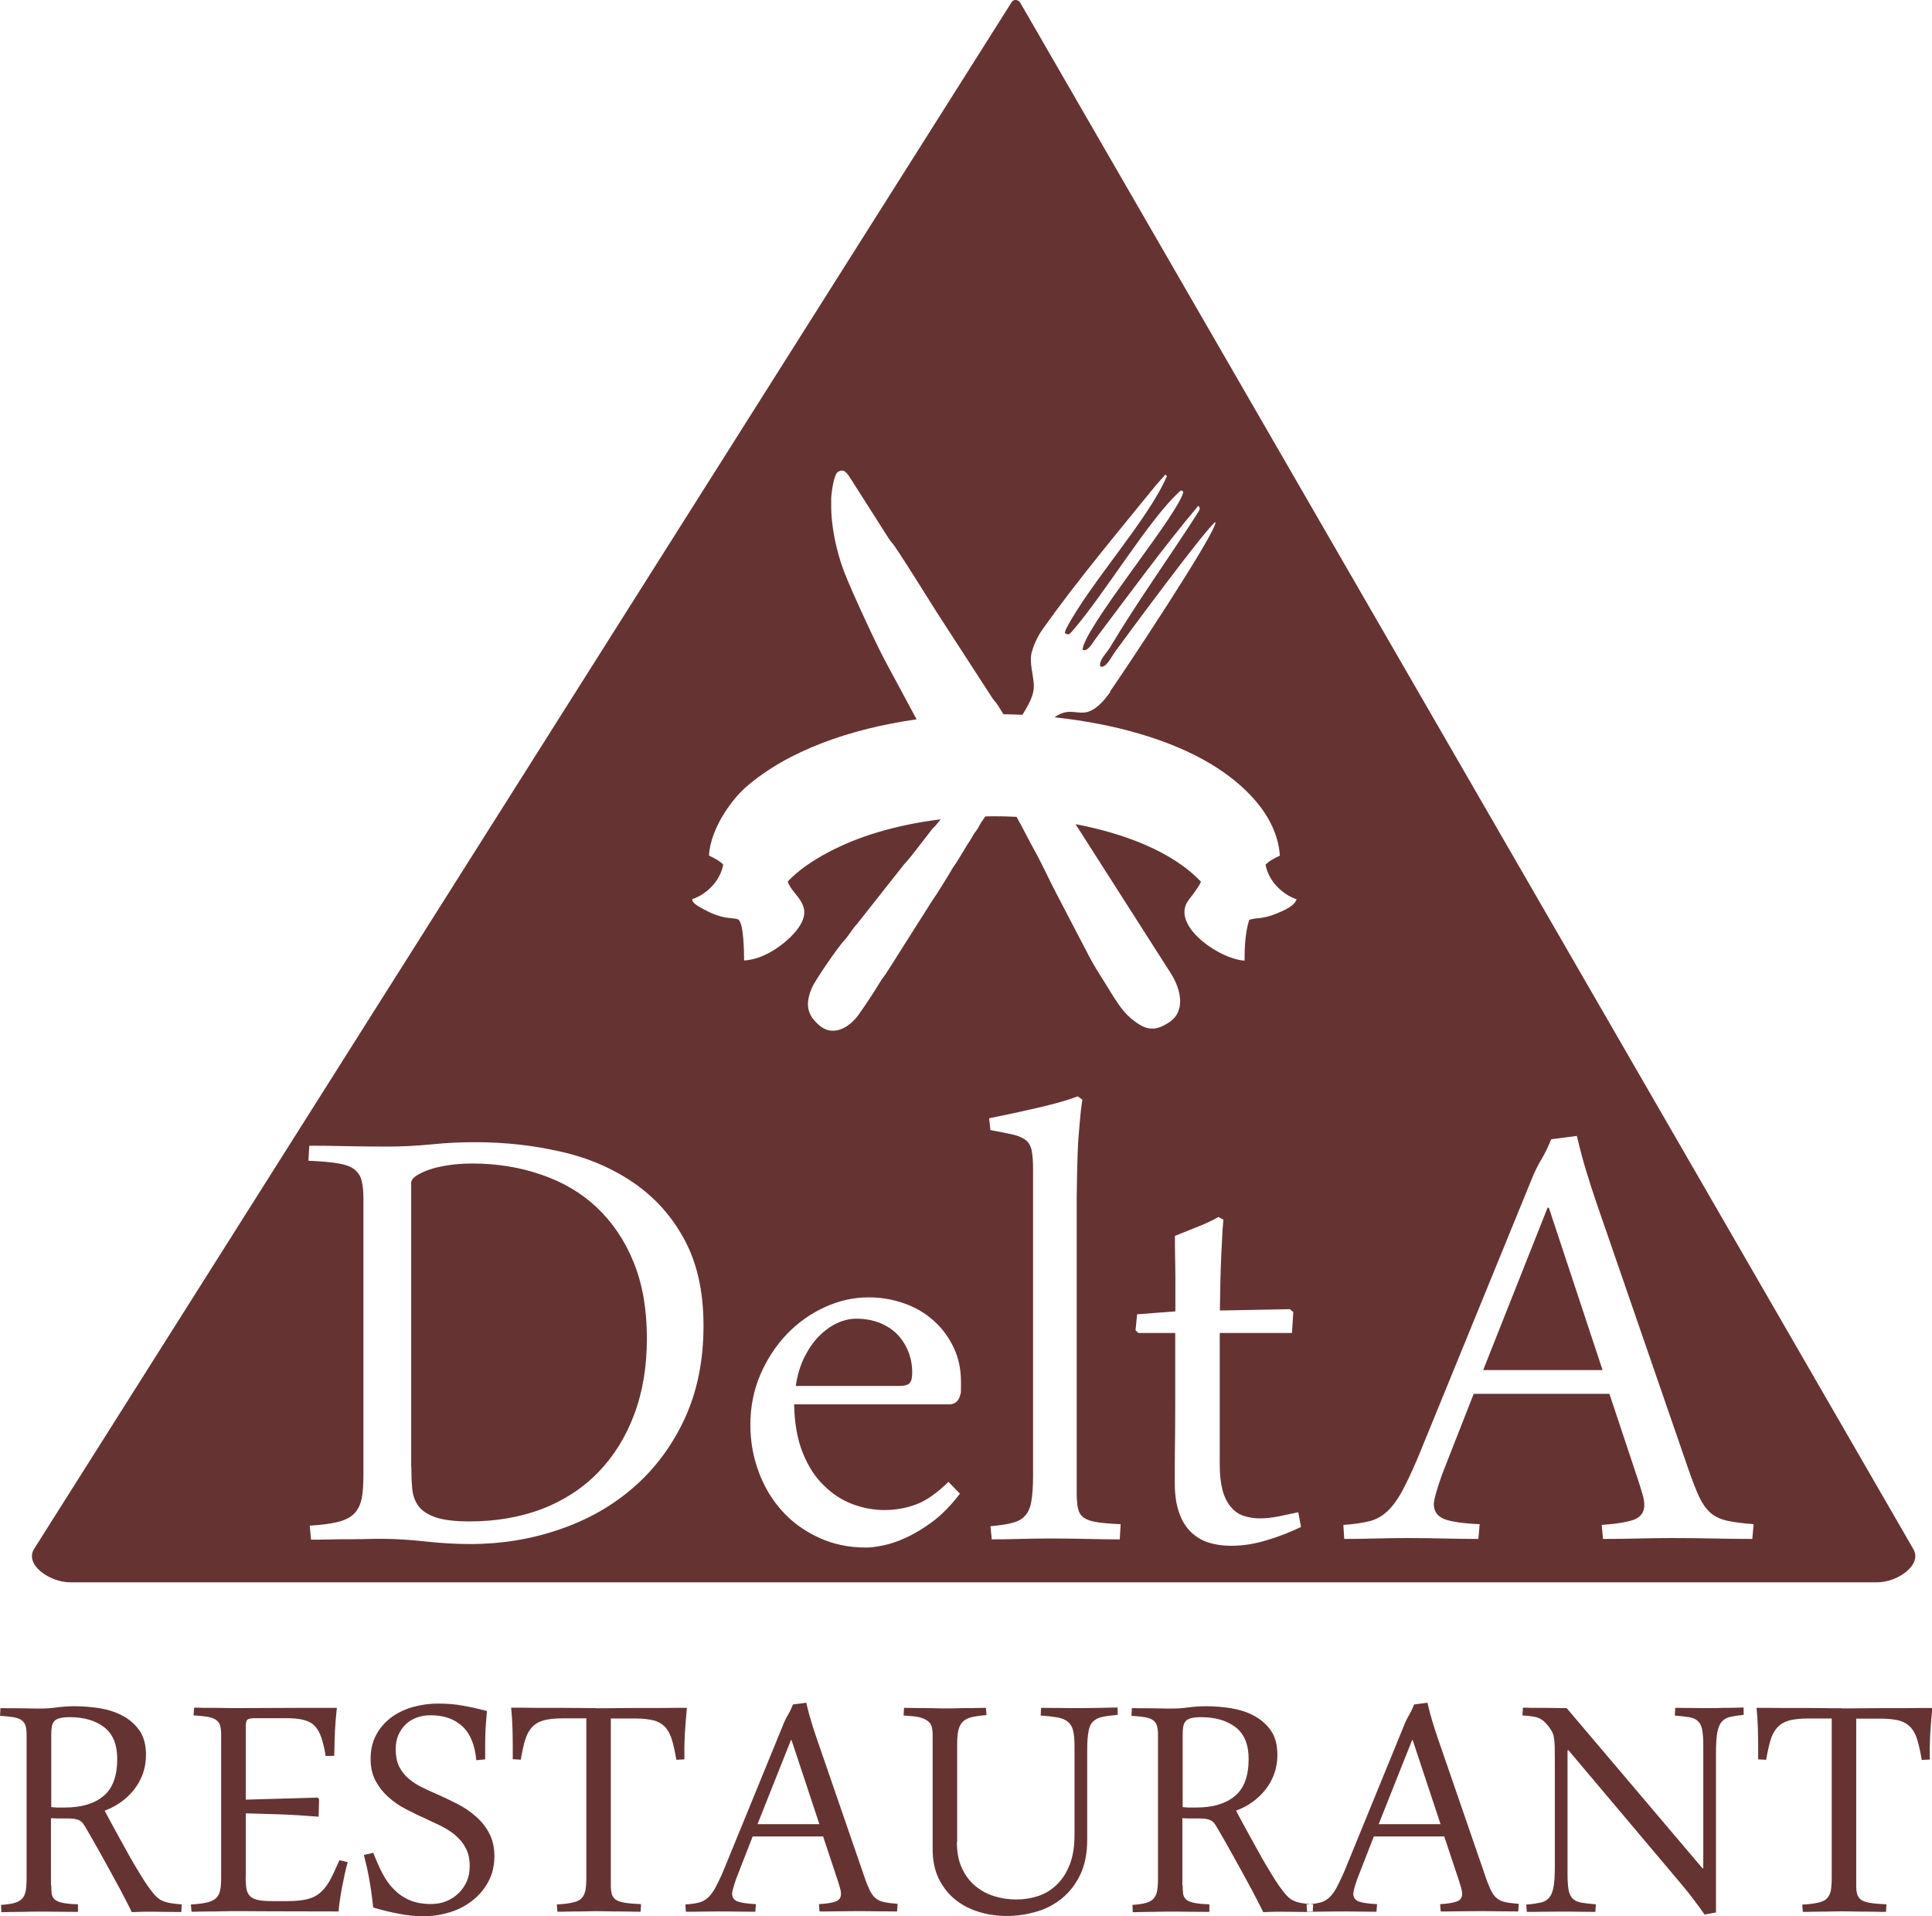
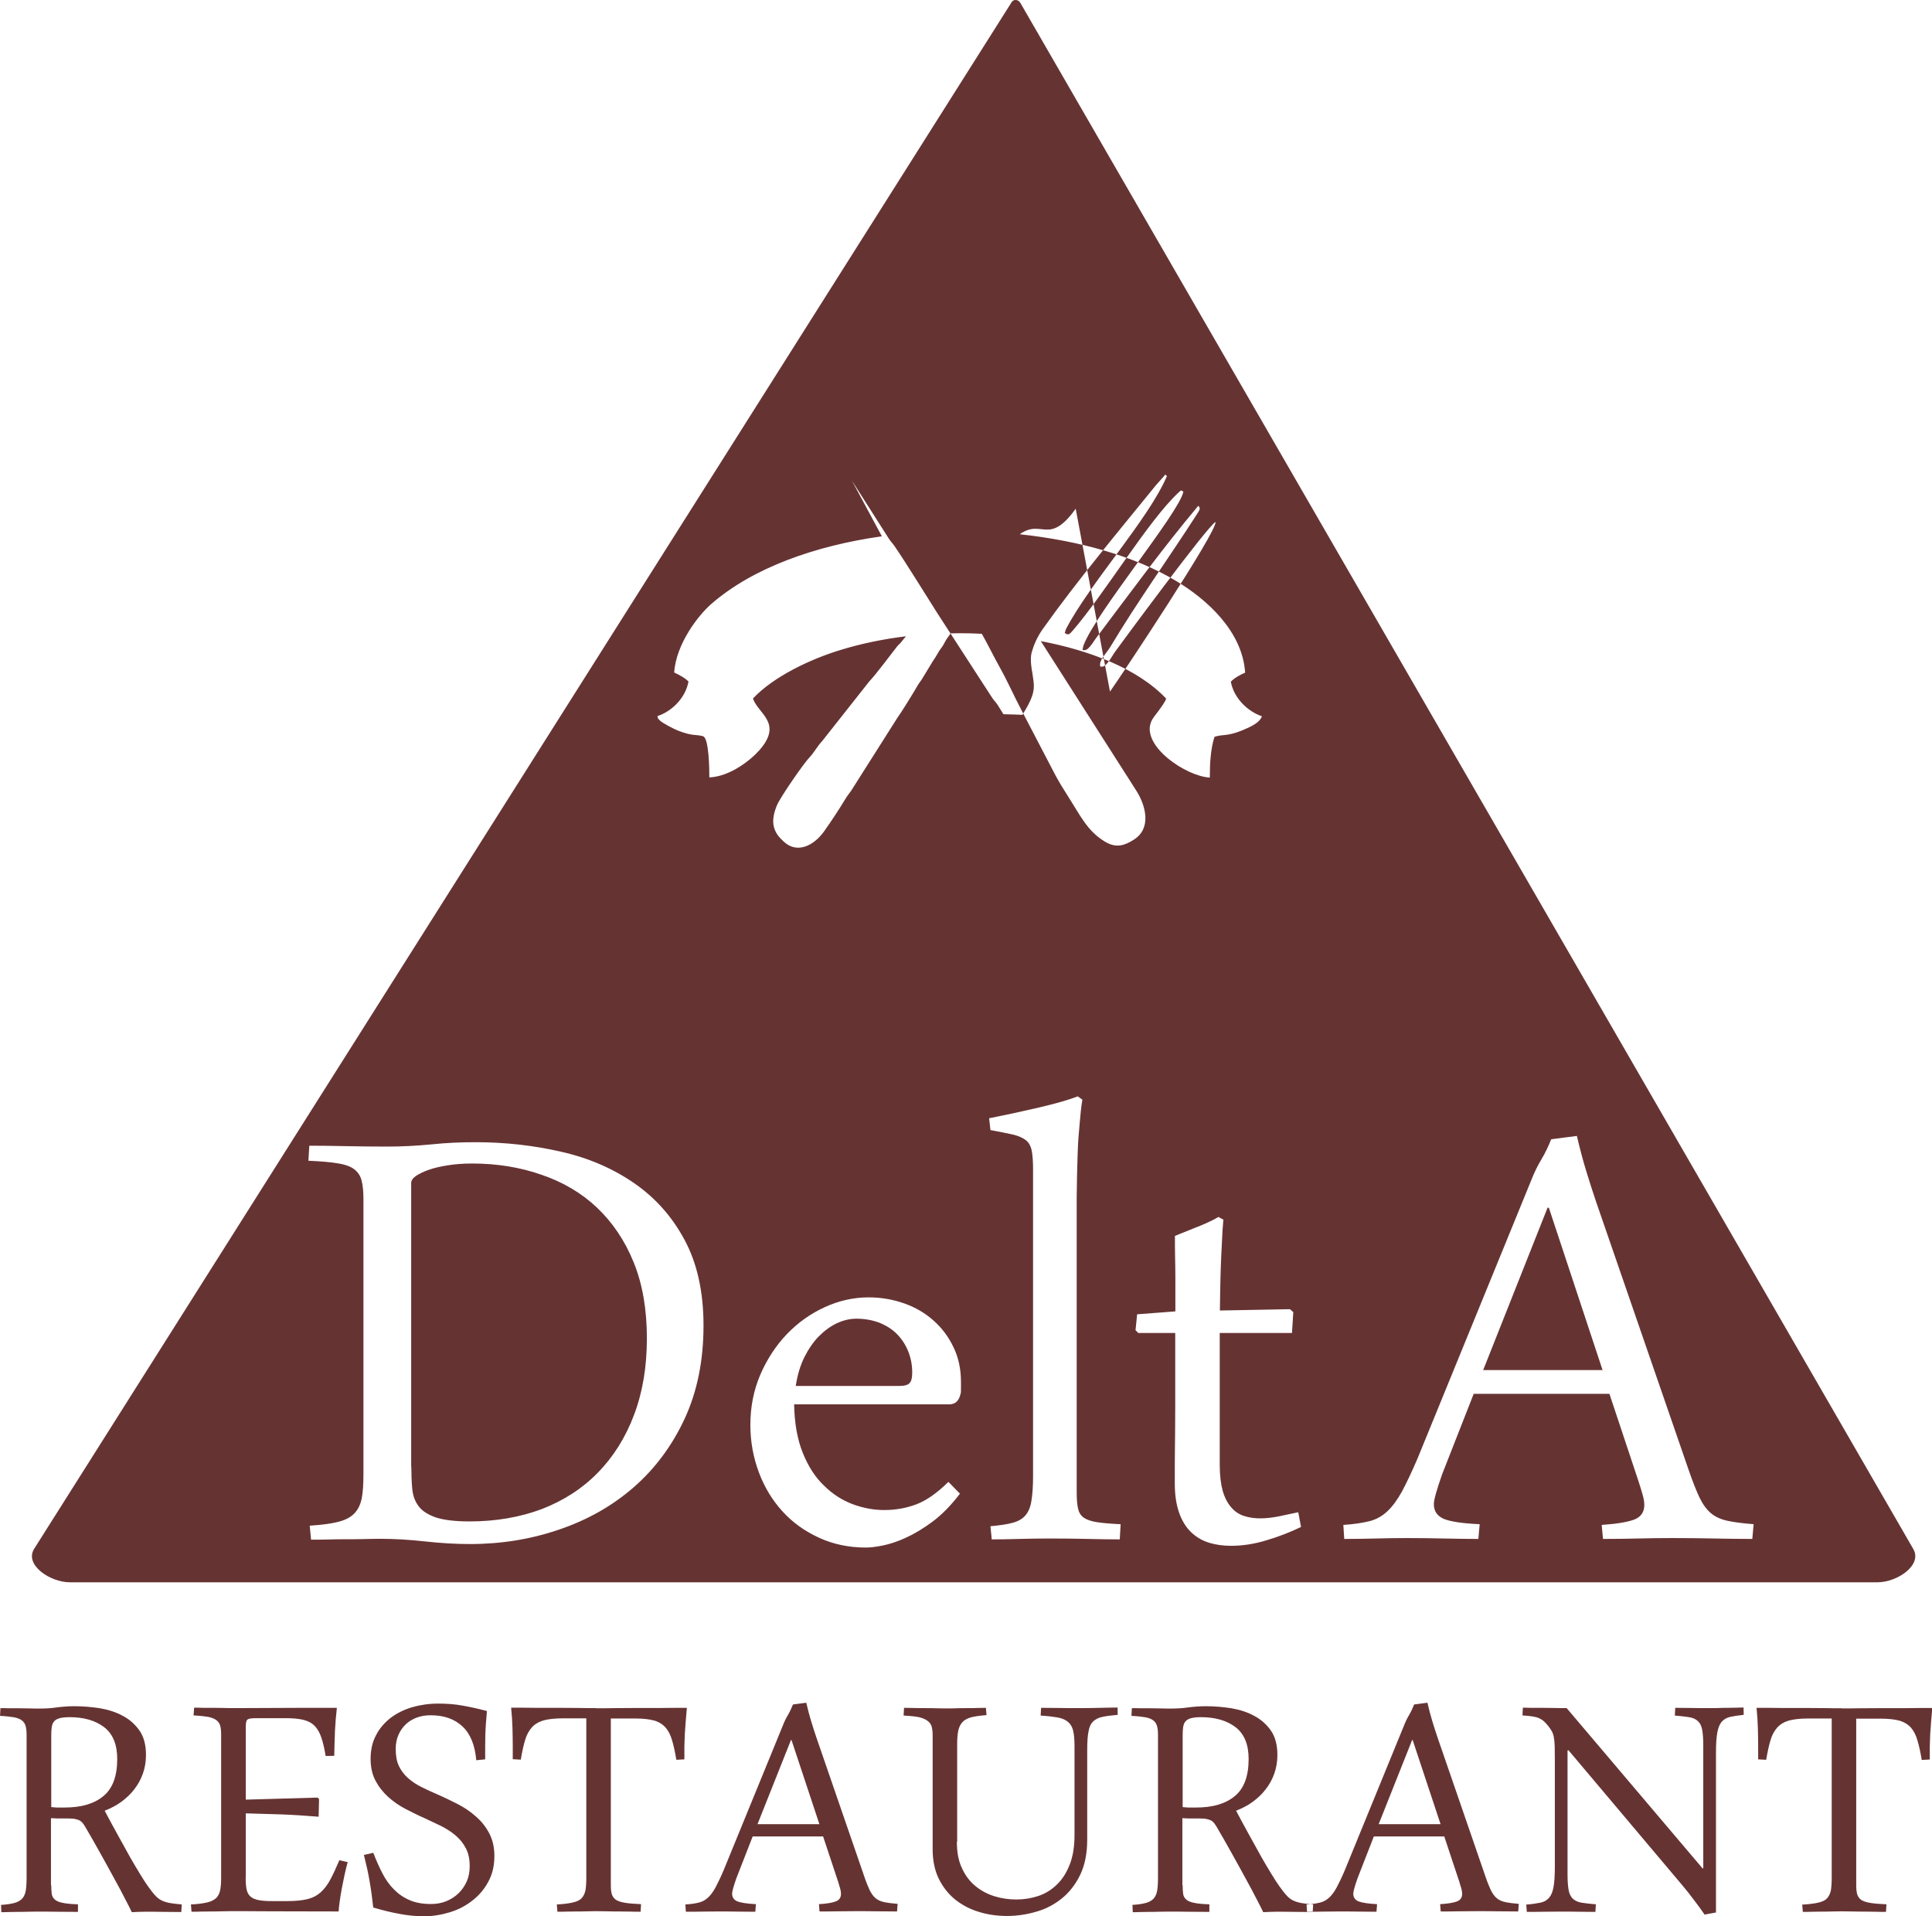
<svg xmlns="http://www.w3.org/2000/svg" xml:space="preserve" width="166.735mm" height="165.345mm" style="shape-rendering:geometricPrecision; text-rendering:geometricPrecision; image-rendering:optimizeQuality; fill-rule:evenodd; clip-rule:evenodd" viewBox="0 0 13237 13127">
  <defs>
    <style type="text/css">
   
    .fil0 {fill:#663333}
   
  </style>
  </defs>
  <g id="Ebene_x0020_1">
-     <path class="fil0" d="M6991 20l6118 10592c64,110 -110,228 -245,228l-12386 0c-135,0 -311,-119 -245,-228l6695 -10592c13,-28 48,-26 63,0zm-4870 7829c68,0 150,1 246,3 96,2 192,3 288,3 96,0 196,-5 300,-15 105,-11 206,-15 304,-15 202,0 397,22 584,65 187,42 354,114 498,213 146,100 262,229 348,389 87,160 131,357 131,589 0,240 -43,452 -129,638 -86,185 -202,341 -348,469 -147,128 -316,224 -510,290 -194,67 -399,100 -614,100 -96,0 -197,-6 -307,-18 -108,-12 -210,-18 -306,-18 -37,0 -77,1 -119,2 -42,1 -85,1 -128,1 -43,0 -84,1 -124,2 -39,1 -74,1 -104,1l-9 -96c79,-5 143,-13 191,-25 49,-12 86,-30 113,-57 26,-26 43,-61 52,-104 9,-44 12,-102 12,-174l0 -1879c0,-50 -4,-91 -12,-123 -8,-33 -24,-58 -49,-78 -25,-20 -63,-34 -114,-42 -50,-9 -118,-14 -202,-18l6 -102zm697 2197c0,54 2,104 6,150 4,46 17,86 42,120 24,34 63,59 118,79 54,18 131,28 233,28 181,0 347,-29 496,-85 149,-58 277,-140 383,-249 106,-108 190,-241 248,-396 59,-155 88,-330 88,-524 0,-199 -30,-373 -91,-522 -60,-149 -145,-273 -251,-374 -106,-100 -233,-175 -380,-225 -146,-51 -304,-77 -475,-77 -59,0 -115,4 -165,12 -51,8 -95,18 -132,31 -37,13 -67,28 -88,42 -22,15 -33,32 -33,48l0 1944zm3758 188c-60,79 -122,142 -186,190 -63,47 -125,84 -182,110 -58,27 -111,44 -160,54 -49,10 -87,14 -115,14 -118,0 -226,-23 -323,-68 -98,-45 -181,-105 -250,-181 -69,-76 -123,-165 -161,-267 -38,-102 -58,-210 -58,-324 0,-124 23,-239 68,-344 46,-106 106,-198 181,-277 76,-79 161,-140 259,-185 97,-45 198,-68 303,-68 84,0 165,14 242,41 77,27 144,66 201,117 57,50 103,111 137,182 35,71 52,151 52,239l0 39c0,24 0,37 -2,39 -10,51 -36,76 -79,76l-1062 0c2,129 22,240 59,332 37,92 85,167 145,224 58,58 125,101 197,128 73,27 145,40 217,40 77,0 150,-13 219,-39 69,-26 143,-78 220,-154l79 81zm-416 -739c37,0 62,-7 73,-21 12,-13 17,-37 17,-71 0,-51 -9,-99 -27,-144 -18,-45 -43,-84 -76,-118 -33,-34 -73,-59 -121,-79 -48,-18 -101,-28 -159,-28 -44,0 -89,11 -133,31 -44,21 -85,51 -124,90 -38,39 -71,87 -100,145 -28,57 -47,122 -58,195l707 0zm1256 -1963c-8,49 -14,104 -19,168 -6,62 -11,126 -13,190 -2,63 -4,123 -5,179 -1,57 -2,101 -2,135l0 2022c0,45 3,81 9,108 6,27 18,48 39,63 20,14 51,25 90,31 39,6 93,11 163,14l-6 104c-60,0 -131,-1 -215,-3 -83,-2 -171,-3 -260,-3 -74,0 -146,1 -217,3 -71,2 -133,3 -185,3l-9 -90c63,-6 115,-13 153,-24 38,-10 67,-27 88,-52 20,-24 34,-58 40,-100 7,-42 11,-99 11,-170l0 -2098c0,-54 -3,-97 -9,-128 -6,-31 -19,-55 -39,-72 -21,-16 -50,-30 -89,-39 -38,-9 -90,-19 -155,-31l-9 -81c57,-12 114,-23 174,-36 59,-13 117,-26 173,-39 56,-13 105,-26 151,-39 45,-13 81,-25 109,-36l31 22zm966 823c-4,45 -8,97 -10,155 -3,59 -6,118 -8,177 -2,59 -3,114 -4,166 -1,52 -2,93 -2,125l480 -9 23 20 -9 143 -495 0 0 905c0,73 8,132 21,179 14,47 34,84 59,112 25,29 55,48 88,58 34,11 70,16 109,16 41,0 84,-5 129,-14 45,-10 89,-19 132,-28l19 101c-73,35 -151,66 -236,91 -84,26 -166,38 -244,38 -54,0 -104,-7 -150,-21 -46,-14 -87,-38 -123,-72 -35,-34 -63,-78 -82,-133 -20,-56 -30,-123 -30,-203l0 -76c0,-35 0,-88 1,-163 1,-76 2,-175 2,-301l0 -489 -253 0 -19 -19 11 -109 262 -20 0 -233c0,-47 -1,-95 -2,-143 -1,-49 -1,-96 -1,-141 28,-12 58,-23 87,-35 30,-12 58,-24 87,-35 28,-12 53,-22 74,-33 22,-11 38,-19 50,-27l31 17zm2651 1194l-936 0 -217 553c-37,106 -56,174 -56,202 0,49 23,82 69,102 45,18 128,31 245,36l-9 101c-69,0 -147,-1 -233,-3 -86,-2 -172,-3 -256,-3 -69,0 -141,1 -215,3 -74,2 -146,3 -215,3l-6 -96c73,-5 133,-14 180,-26 47,-12 87,-35 122,-68 35,-33 68,-78 99,-134 31,-58 67,-133 108,-229l777 -1901c22,-57 46,-105 72,-148 25,-42 47,-88 66,-136l176 -23c21,90 43,173 66,247 23,75 45,143 66,205l632 1831c28,82 54,147 76,194 23,47 49,83 79,108 30,25 68,42 114,52 46,10 105,17 178,23l-9 101c-79,0 -165,-1 -260,-3 -95,-2 -190,-3 -285,-3 -79,0 -158,1 -239,3 -81,2 -160,3 -239,3l-9 -96c104,-7 179,-20 224,-37 45,-18 68,-51 68,-100 0,-21 -4,-44 -12,-72 -8,-27 -17,-58 -28,-91l-199 -598zm-871 -163l818 0 -368 -1112 -9 0 -441 1112zm-2557 -4648c81,-114 737,-1101 723,-1162 -53,26 -650,836 -691,893 -21,29 -62,115 -99,96 -10,-44 43,-88 71,-136 180,-301 397,-604 589,-902 25,-39 28,-44 12,-62 -241,287 -466,596 -694,898 -32,41 -63,107 -100,88 8,-20 0,-10 9,-33 85,-222 651,-901 683,-1049 -17,-13 -15,-11 -31,3 -209,193 -511,699 -728,949 -20,23 -30,34 -54,15 7,-17 3,-17 12,-33 163,-310 561,-744 688,-1041l-11 -11c-14,18 -46,52 -60,68 -258,318 -546,661 -780,991 -38,54 -61,108 -76,161 -13,47 3,130 4,132 8,64 21,99 0,164 -11,34 -35,79 -67,130 -43,-2 -86,-3 -130,-4 -14,-21 -26,-43 -40,-64 -17,-26 -25,-28 -42,-56l-372 -574c-84,-132 -207,-333 -293,-459 -16,-23 -25,-28 -42,-56l-249 -391c-29,-45 -51,-89 -96,-60 -28,18 -41,127 -45,162 -2,17 -1,36 -1,54 -3,151 35,329 90,472 46,121 225,509 290,626l205 381c-460,65 -885,217 -1168,463 -91,79 -242,275 -255,470 34,16 76,38 98,62 -21,116 -118,206 -213,237 10,28 -6,3 15,28 17,19 99,60 123,70 98,39 123,27 169,38 2,1 5,2 6,2 41,12 43,232 43,282 144,-7 285,-120 345,-189 162,-186 -15,-250 -46,-352 141,-150 392,-269 599,-332 143,-44 294,-75 449,-94l-31 38c-14,18 -14,13 -29,31 -49,62 -141,187 -191,240l-323 409c-32,33 -56,80 -88,113 -40,42 -198,270 -222,327 -19,46 -34,101 -20,151 13,44 35,68 66,97 92,87 207,28 276,-68 54,-76 103,-151 148,-225 11,-19 28,-39 40,-57l315 -497c26,-35 116,-181 138,-220 11,-20 26,-36 37,-56l68 -112c16,-24 25,-37 35,-56 11,-21 26,-37 38,-57 11,-19 13,-28 31,-52 5,-8 11,-16 18,-26 20,0 41,-1 61,-1 49,0 100,1 153,4 44,78 81,155 124,232 52,93 98,197 147,290l230 441c27,51 56,98 88,148 86,134 134,242 258,315 74,43 131,25 195,-16 120,-76 84,-229 16,-336l-654 -1024c330,63 662,186 859,394 -7,23 -36,61 -53,85 -16,22 -42,50 -52,79 -60,164 241,368 404,377 0,-96 5,-191 31,-277 11,-6 -1,-2 18,-7 36,-10 78,-1 169,-38 47,-20 121,-48 139,-98 -95,-32 -192,-122 -213,-237 22,-24 63,-47 98,-62 -19,-286 -265,-503 -471,-627 -280,-169 -663,-277 -1073,-321 10,-8 20,-14 31,-19 73,-37 122,-5 183,-15 67,-12 123,-77 169,-141zm-7254 8175c0,23 1,43 3,59 2,16 8,29 20,40 11,11 30,19 55,24 24,5 60,9 105,10l0 52c-47,0 -94,-1 -143,-1 -49,-1 -96,-1 -143,-1 -18,0 -39,1 -61,1 -22,1 -45,1 -67,1 -21,0 -42,1 -61,1 -19,1 -36,1 -50,1l-2 -50c38,-2 68,-7 91,-13 23,-6 40,-16 53,-29 12,-13 21,-31 25,-54 4,-23 6,-53 6,-90l0 -979c0,-23 -2,-43 -6,-58 -4,-16 -12,-29 -24,-39 -12,-10 -30,-18 -55,-23 -24,-4 -57,-8 -97,-10l3 -53c15,0 34,0 55,1 21,0 43,0 68,0 24,0 49,1 74,1 25,1 50,1 73,1 39,0 78,-2 117,-8 40,-5 80,-8 120,-8 58,0 117,5 175,14 58,10 111,27 158,53 47,25 85,60 114,102 29,43 43,98 43,165 0,45 -7,87 -21,127 -14,40 -34,76 -59,108 -25,33 -55,61 -89,86 -34,25 -73,45 -114,61 31,59 62,116 92,170 30,55 58,104 83,150 26,45 49,84 70,118 21,34 38,61 52,80 18,25 34,46 48,61 13,15 28,27 44,35 16,8 35,14 56,18 21,4 49,7 83,10l-3 52c-29,0 -67,-1 -114,-1 -47,-1 -92,-1 -136,-1 -13,0 -28,1 -44,1 -16,1 -31,1 -45,2 -9,-20 -25,-50 -45,-89 -20,-39 -44,-85 -73,-137 -28,-52 -59,-108 -93,-169 -34,-61 -69,-123 -106,-186 -6,-9 -11,-18 -17,-26 -5,-7 -12,-14 -20,-19 -8,-5 -19,-9 -33,-12 -13,-3 -32,-4 -54,-4l-44 0c-8,0 -17,0 -29,0 -11,-1 -24,-1 -40,-2l0 463zm0 -533c8,1 15,1 23,2 7,1 15,1 23,1l46 0c115,0 203,-26 266,-79 63,-52 94,-137 94,-254 0,-99 -30,-171 -89,-217 -60,-46 -139,-69 -238,-69 -30,0 -54,3 -71,8 -17,5 -29,13 -37,24 -8,10 -12,24 -14,39 -2,15 -3,33 -3,52l0 492zm1332 480c0,33 2,61 6,82 4,21 13,38 26,50 13,12 31,20 55,25 24,5 56,7 95,7l106 0c56,0 102,-5 138,-14 35,-9 65,-25 89,-47 24,-22 46,-51 65,-86 19,-36 40,-81 62,-133l57 13c-8,28 -15,59 -22,90 -7,32 -13,64 -19,94 -6,31 -10,61 -14,87 -4,27 -6,50 -7,67 -193,0 -349,-1 -470,-1 -120,-1 -209,-1 -268,-1 -17,0 -38,1 -62,1 -24,1 -48,1 -74,1 -25,0 -50,1 -74,1 -23,1 -44,1 -60,1l-4 -50c45,-2 81,-7 108,-13 27,-6 48,-16 63,-29 14,-13 24,-31 29,-54 5,-23 7,-53 7,-90l0 -979c0,-23 -2,-43 -6,-58 -4,-16 -13,-29 -26,-39 -13,-10 -32,-18 -57,-23 -25,-4 -58,-8 -100,-10l4 -53c18,0 40,0 63,1 24,0 48,0 72,0 25,0 50,1 74,1 24,1 46,1 67,1 38,0 117,-1 239,-1 121,-1 276,-1 463,-1 -6,50 -10,102 -13,156 -2,54 -4,112 -5,173l-59 1c-8,-51 -18,-92 -29,-125 -11,-33 -26,-60 -45,-80 -19,-20 -45,-34 -76,-42 -31,-8 -72,-12 -121,-12l-208 0c-29,0 -48,3 -56,9 -8,5 -12,21 -12,45l0 504 492 -14 10 10 -3 121c-88,-7 -175,-13 -261,-16 -86,-3 -165,-5 -238,-7l0 438zm874 -168c19,50 40,97 62,140 22,43 48,80 79,111 30,31 66,56 107,74 41,18 90,27 147,27 38,0 73,-6 105,-19 32,-13 60,-31 84,-54 24,-23 43,-51 57,-82 14,-32 20,-67 20,-104 0,-48 -8,-88 -26,-122 -17,-34 -41,-63 -70,-88 -29,-25 -62,-46 -99,-65 -37,-18 -75,-36 -114,-54 -44,-19 -87,-41 -132,-64 -44,-23 -84,-51 -119,-83 -35,-32 -64,-69 -86,-111 -22,-42 -33,-91 -33,-148 0,-61 12,-115 37,-162 24,-47 58,-86 100,-119 42,-32 91,-56 147,-73 56,-16 115,-25 178,-25 61,0 117,4 169,14 52,9 107,21 166,37 -3,31 -5,60 -7,87 -2,26 -3,53 -4,79 0,26 -1,52 -1,79 0,27 0,56 0,86l-61 6c-9,-103 -40,-180 -94,-231 -54,-51 -126,-77 -218,-77 -35,0 -67,5 -96,16 -29,11 -55,26 -76,47 -21,20 -38,45 -50,73 -12,28 -18,60 -18,95 0,47 7,85 22,117 15,31 36,59 62,82 26,23 57,44 91,61 34,17 71,34 108,50 47,20 93,43 141,67 47,24 89,53 126,86 38,33 68,71 91,115 23,44 35,95 35,155 0,66 -13,124 -41,175 -27,51 -63,94 -108,129 -45,36 -96,63 -154,81 -59,18 -118,28 -179,28 -53,0 -109,-5 -166,-16 -57,-10 -118,-25 -182,-44 -7,-64 -15,-124 -25,-180 -9,-56 -23,-116 -39,-180l61 -14zm1527 -989c33,0 75,0 127,-1 51,0 103,-1 156,-1 54,0 109,0 166,0 58,-1 115,-1 173,-1 -3,34 -5,66 -8,94 -2,29 -4,57 -6,84 -1,28 -2,56 -3,84 0,28 0,59 0,91l-55 3c-9,-52 -18,-96 -29,-132 -10,-36 -25,-66 -44,-88 -19,-22 -46,-39 -79,-49 -33,-9 -77,-14 -131,-14l-166 0 0 1143c0,23 2,43 6,58 4,15 12,28 26,39 13,10 34,17 62,22 28,5 66,8 113,10l-3 52c-20,0 -43,0 -69,-1 -26,0 -52,-1 -79,-1 -27,0 -54,0 -81,-1 -27,0 -52,-1 -75,-1 -19,0 -40,1 -63,1 -23,1 -46,1 -70,1 -23,0 -46,1 -70,1 -23,1 -44,1 -63,1l-4 -50c45,-2 81,-7 108,-13 27,-6 48,-15 61,-29 13,-13 22,-32 27,-54 4,-23 6,-53 6,-90l0 -1089 -161 0c-54,0 -98,5 -132,14 -33,10 -61,26 -81,49 -20,23 -36,52 -46,88 -11,36 -20,80 -29,132l-55 -3 0 -91c0,-44 -1,-85 -2,-125 -1,-40 -4,-85 -9,-137 58,0 116,0 172,1 56,0 111,0 163,0 53,0 98,1 138,1 40,1 77,1 111,1zm1558 878l-485 0 -112 287c-19,55 -29,90 -29,105 0,25 12,43 36,53 23,9 66,16 127,19l-4 52c-36,0 -76,-1 -121,-1 -45,-1 -89,-1 -133,-1 -36,0 -73,1 -111,1 -38,1 -76,1 -111,1l-3 -50c38,-2 69,-7 93,-13 24,-6 45,-18 63,-35 18,-17 35,-40 51,-70 16,-30 35,-69 56,-119l403 -985c11,-29 24,-55 37,-77 13,-22 24,-46 34,-71l91 -12c11,47 22,89 34,128 12,39 23,74 34,106l327 949c14,43 28,76 39,100 12,24 25,43 41,56 15,13 35,22 59,27 24,5 55,9 92,12l-4 52c-41,0 -85,-1 -135,-1 -49,-1 -98,-1 -148,-1 -41,0 -82,1 -124,1 -42,1 -83,1 -124,1l-4 -50c54,-3 93,-10 116,-19 23,-9 35,-26 35,-52 0,-11 -2,-23 -6,-37 -4,-14 -9,-30 -14,-47l-103 -310zm-452 -84l424 0 -191 -576 -4 0 -229 576zm1366 122c0,70 11,130 35,180 23,50 54,91 92,122 39,32 82,55 131,70 48,15 98,22 150,22 53,0 102,-8 150,-24 48,-16 90,-42 127,-78 37,-35 66,-81 88,-137 22,-56 33,-123 33,-202l0 -611c0,-43 -3,-77 -9,-103 -6,-26 -18,-47 -35,-61 -17,-15 -41,-25 -71,-31 -30,-5 -69,-10 -117,-13l3 -53c34,0 75,1 123,1 48,1 98,1 151,1 43,0 87,-1 134,-2 46,-1 85,-2 116,-2l1 50c-43,4 -78,8 -104,14 -26,5 -48,16 -64,31 -16,15 -27,38 -32,69 -6,30 -9,71 -9,124l0 616c0,95 -16,175 -48,242 -32,66 -74,120 -126,162 -52,42 -111,73 -176,91 -65,19 -132,29 -200,29 -67,0 -131,-9 -192,-28 -61,-18 -115,-47 -162,-84 -47,-38 -84,-85 -113,-143 -28,-57 -42,-125 -42,-202l0 -778c0,-23 -2,-43 -6,-60 -4,-16 -13,-30 -28,-41 -14,-11 -34,-20 -60,-26 -26,-5 -61,-9 -105,-11l3 -53c17,0 38,1 62,1 24,1 49,1 75,1 27,0 55,0 82,1 27,1 53,1 78,1 19,0 41,0 65,-1 23,-1 48,-1 72,-1 24,0 47,0 69,-1 22,0 41,-1 58,-1l4 50c-42,3 -76,8 -102,14 -26,7 -46,17 -61,32 -14,14 -24,34 -30,58 -5,23 -8,53 -8,89l0 674zm1547 294c0,23 1,43 3,59 2,16 8,29 20,40 11,11 30,19 55,24 24,5 60,9 105,10l0 52c-47,0 -94,-1 -143,-1 -49,-1 -96,-1 -143,-1 -18,0 -39,1 -61,1 -22,1 -45,1 -67,1 -21,0 -42,1 -61,1 -19,1 -36,1 -50,1l-2 -50c38,-2 68,-7 91,-13 23,-6 40,-16 53,-29 12,-13 21,-31 25,-54 4,-23 6,-53 6,-90l0 -979c0,-23 -2,-43 -6,-58 -4,-16 -12,-29 -24,-39 -12,-10 -30,-18 -55,-23 -24,-4 -57,-8 -97,-10l3 -53c15,0 34,0 55,1 21,0 43,0 68,0 24,0 49,1 74,1 25,1 50,1 73,1 39,0 78,-2 117,-8 40,-5 80,-8 120,-8 58,0 117,5 175,14 58,10 111,27 158,53 47,25 85,60 114,102 29,43 43,98 43,165 0,45 -7,87 -21,127 -14,40 -34,76 -59,108 -25,33 -55,61 -89,86 -34,25 -73,45 -114,61 31,59 62,116 92,170 30,55 58,104 83,150 26,45 49,84 70,118 21,34 38,61 52,80 18,25 34,46 48,61 13,15 28,27 44,35 16,8 35,14 56,18 21,4 49,7 83,10l-3 52c-29,0 -67,-1 -114,-1 -47,-1 -92,-1 -136,-1 -13,0 -28,1 -44,1 -16,1 -31,1 -45,2 -9,-20 -25,-50 -45,-89 -20,-39 -44,-85 -73,-137 -28,-52 -59,-108 -93,-169 -34,-61 -69,-123 -106,-186 -6,-9 -11,-18 -17,-26 -5,-7 -12,-14 -20,-19 -8,-5 -19,-9 -33,-12 -13,-3 -32,-4 -54,-4l-44 0c-8,0 -17,0 -29,0 -11,-1 -24,-1 -40,-2l0 463zm0 -533c8,1 15,1 23,2 7,1 15,1 23,1l46 0c115,0 203,-26 266,-79 63,-52 94,-137 94,-254 0,-99 -30,-171 -89,-217 -60,-46 -139,-69 -238,-69 -30,0 -54,3 -71,8 -17,5 -29,13 -37,24 -8,10 -12,24 -14,39 -2,15 -3,33 -3,52l0 492zm1795 201l-485 0 -112 287c-19,55 -29,90 -29,105 0,25 12,43 36,53 23,9 66,16 127,19l-4 52c-36,0 -76,-1 -121,-1 -45,-1 -89,-1 -133,-1 -36,0 -73,1 -111,1 -38,1 -76,1 -111,1l-3 -50c38,-2 69,-7 93,-13 24,-6 45,-18 63,-35 18,-17 35,-40 51,-70 16,-30 35,-69 56,-119l403 -985c11,-29 24,-55 37,-77 13,-22 24,-46 34,-71l91 -12c11,47 22,89 34,128 12,39 23,74 34,106l327 949c14,43 28,76 39,100 12,24 25,43 41,56 15,13 35,22 59,27 24,5 55,9 92,12l-4 52c-41,0 -85,-1 -135,-1 -49,-1 -98,-1 -148,-1 -41,0 -82,1 -124,1 -42,1 -83,1 -124,1l-4 -50c54,-3 93,-10 116,-19 23,-9 35,-26 35,-52 0,-11 -2,-23 -6,-37 -4,-14 -9,-30 -14,-47l-103 -310zm-452 -84l424 0 -191 -576 -4 0 -229 576zm2235 622c-25,-36 -50,-71 -76,-104 -25,-34 -52,-68 -80,-101l-779 -924 -6 2 0 852c0,46 3,81 8,107 5,25 15,45 30,58 14,13 34,22 59,26 25,4 57,8 97,11l-3 52c-31,0 -68,-1 -110,-1 -42,-1 -86,-1 -133,-1 -37,0 -76,1 -116,1 -40,1 -78,1 -111,1l-4 -50c39,-3 71,-8 96,-13 25,-5 45,-16 60,-33 15,-17 25,-41 31,-75 6,-33 9,-79 9,-137l0 -729c0,-41 -1,-74 -1,-99 -1,-25 -3,-46 -6,-62 -3,-16 -8,-29 -14,-40 -6,-11 -14,-22 -23,-34 -10,-12 -19,-23 -29,-32 -9,-9 -21,-16 -33,-22 -12,-6 -28,-10 -47,-13 -18,-3 -41,-5 -69,-7l3 -53c12,0 29,0 52,1 23,0 48,0 77,0 28,0 57,1 87,1 30,1 58,1 84,1l932 1099 4 -3 0 -843c0,-46 -3,-81 -8,-107 -5,-26 -15,-45 -30,-58 -14,-13 -34,-22 -60,-26 -25,-4 -58,-8 -97,-11l3 -53c31,0 68,1 111,1 43,1 87,1 134,1 18,0 38,0 58,-1 20,-1 41,-1 61,-1 20,0 39,-1 57,-1 18,-1 34,-1 47,-1l1 50c-38,4 -69,9 -93,14 -24,6 -44,17 -58,34 -14,16 -24,41 -30,74 -6,33 -9,79 -9,137l0 1095 -76 14zm936 -1415c33,0 75,0 127,-1 51,0 103,-1 156,-1 54,0 109,0 166,0 58,-1 115,-1 173,-1 -3,34 -5,66 -8,94 -2,29 -4,57 -6,84 -1,28 -2,56 -3,84 0,28 0,59 0,91l-55 3c-9,-52 -18,-96 -29,-132 -10,-36 -25,-66 -44,-88 -19,-22 -46,-39 -79,-49 -33,-9 -77,-14 -131,-14l-166 0 0 1143c0,23 2,43 6,58 4,15 12,28 26,39 13,10 34,17 62,22 28,5 66,8 113,10l-3 52c-20,0 -43,0 -69,-1 -26,0 -52,-1 -79,-1 -27,0 -54,0 -81,-1 -27,0 -52,-1 -75,-1 -19,0 -40,1 -63,1 -23,1 -46,1 -70,1 -23,0 -46,1 -70,1 -23,1 -44,1 -63,1l-4 -50c45,-2 81,-7 108,-13 27,-6 48,-15 61,-29 13,-13 22,-32 27,-54 4,-23 6,-53 6,-90l0 -1089 -161 0c-54,0 -98,5 -132,14 -33,10 -61,26 -81,49 -20,23 -36,52 -46,88 -11,36 -20,80 -29,132l-55 -3 0 -91c0,-44 -1,-85 -2,-125 -1,-40 -4,-85 -9,-137 58,0 116,0 172,1 56,0 111,0 163,0 53,0 98,1 138,1 40,1 77,1 111,1z" />
+     <path class="fil0" d="M6991 20l6118 10592c64,110 -110,228 -245,228l-12386 0c-135,0 -311,-119 -245,-228l6695 -10592c13,-28 48,-26 63,0zm-4870 7829c68,0 150,1 246,3 96,2 192,3 288,3 96,0 196,-5 300,-15 105,-11 206,-15 304,-15 202,0 397,22 584,65 187,42 354,114 498,213 146,100 262,229 348,389 87,160 131,357 131,589 0,240 -43,452 -129,638 -86,185 -202,341 -348,469 -147,128 -316,224 -510,290 -194,67 -399,100 -614,100 -96,0 -197,-6 -307,-18 -108,-12 -210,-18 -306,-18 -37,0 -77,1 -119,2 -42,1 -85,1 -128,1 -43,0 -84,1 -124,2 -39,1 -74,1 -104,1l-9 -96c79,-5 143,-13 191,-25 49,-12 86,-30 113,-57 26,-26 43,-61 52,-104 9,-44 12,-102 12,-174l0 -1879c0,-50 -4,-91 -12,-123 -8,-33 -24,-58 -49,-78 -25,-20 -63,-34 -114,-42 -50,-9 -118,-14 -202,-18l6 -102zm697 2197c0,54 2,104 6,150 4,46 17,86 42,120 24,34 63,59 118,79 54,18 131,28 233,28 181,0 347,-29 496,-85 149,-58 277,-140 383,-249 106,-108 190,-241 248,-396 59,-155 88,-330 88,-524 0,-199 -30,-373 -91,-522 -60,-149 -145,-273 -251,-374 -106,-100 -233,-175 -380,-225 -146,-51 -304,-77 -475,-77 -59,0 -115,4 -165,12 -51,8 -95,18 -132,31 -37,13 -67,28 -88,42 -22,15 -33,32 -33,48l0 1944zm3758 188c-60,79 -122,142 -186,190 -63,47 -125,84 -182,110 -58,27 -111,44 -160,54 -49,10 -87,14 -115,14 -118,0 -226,-23 -323,-68 -98,-45 -181,-105 -250,-181 -69,-76 -123,-165 -161,-267 -38,-102 -58,-210 -58,-324 0,-124 23,-239 68,-344 46,-106 106,-198 181,-277 76,-79 161,-140 259,-185 97,-45 198,-68 303,-68 84,0 165,14 242,41 77,27 144,66 201,117 57,50 103,111 137,182 35,71 52,151 52,239l0 39c0,24 0,37 -2,39 -10,51 -36,76 -79,76l-1062 0c2,129 22,240 59,332 37,92 85,167 145,224 58,58 125,101 197,128 73,27 145,40 217,40 77,0 150,-13 219,-39 69,-26 143,-78 220,-154l79 81zm-416 -739c37,0 62,-7 73,-21 12,-13 17,-37 17,-71 0,-51 -9,-99 -27,-144 -18,-45 -43,-84 -76,-118 -33,-34 -73,-59 -121,-79 -48,-18 -101,-28 -159,-28 -44,0 -89,11 -133,31 -44,21 -85,51 -124,90 -38,39 -71,87 -100,145 -28,57 -47,122 -58,195l707 0zm1256 -1963c-8,49 -14,104 -19,168 -6,62 -11,126 -13,190 -2,63 -4,123 -5,179 -1,57 -2,101 -2,135l0 2022c0,45 3,81 9,108 6,27 18,48 39,63 20,14 51,25 90,31 39,6 93,11 163,14l-6 104c-60,0 -131,-1 -215,-3 -83,-2 -171,-3 -260,-3 -74,0 -146,1 -217,3 -71,2 -133,3 -185,3l-9 -90c63,-6 115,-13 153,-24 38,-10 67,-27 88,-52 20,-24 34,-58 40,-100 7,-42 11,-99 11,-170l0 -2098c0,-54 -3,-97 -9,-128 -6,-31 -19,-55 -39,-72 -21,-16 -50,-30 -89,-39 -38,-9 -90,-19 -155,-31l-9 -81c57,-12 114,-23 174,-36 59,-13 117,-26 173,-39 56,-13 105,-26 151,-39 45,-13 81,-25 109,-36l31 22zm966 823c-4,45 -8,97 -10,155 -3,59 -6,118 -8,177 -2,59 -3,114 -4,166 -1,52 -2,93 -2,125l480 -9 23 20 -9 143 -495 0 0 905c0,73 8,132 21,179 14,47 34,84 59,112 25,29 55,48 88,58 34,11 70,16 109,16 41,0 84,-5 129,-14 45,-10 89,-19 132,-28l19 101c-73,35 -151,66 -236,91 -84,26 -166,38 -244,38 -54,0 -104,-7 -150,-21 -46,-14 -87,-38 -123,-72 -35,-34 -63,-78 -82,-133 -20,-56 -30,-123 -30,-203l0 -76c0,-35 0,-88 1,-163 1,-76 2,-175 2,-301l0 -489 -253 0 -19 -19 11 -109 262 -20 0 -233c0,-47 -1,-95 -2,-143 -1,-49 -1,-96 -1,-141 28,-12 58,-23 87,-35 30,-12 58,-24 87,-35 28,-12 53,-22 74,-33 22,-11 38,-19 50,-27l31 17zm2651 1194l-936 0 -217 553c-37,106 -56,174 -56,202 0,49 23,82 69,102 45,18 128,31 245,36l-9 101c-69,0 -147,-1 -233,-3 -86,-2 -172,-3 -256,-3 -69,0 -141,1 -215,3 -74,2 -146,3 -215,3l-6 -96c73,-5 133,-14 180,-26 47,-12 87,-35 122,-68 35,-33 68,-78 99,-134 31,-58 67,-133 108,-229l777 -1901c22,-57 46,-105 72,-148 25,-42 47,-88 66,-136l176 -23c21,90 43,173 66,247 23,75 45,143 66,205l632 1831c28,82 54,147 76,194 23,47 49,83 79,108 30,25 68,42 114,52 46,10 105,17 178,23l-9 101c-79,0 -165,-1 -260,-3 -95,-2 -190,-3 -285,-3 -79,0 -158,1 -239,3 -81,2 -160,3 -239,3l-9 -96c104,-7 179,-20 224,-37 45,-18 68,-51 68,-100 0,-21 -4,-44 -12,-72 -8,-27 -17,-58 -28,-91l-199 -598zm-871 -163l818 0 -368 -1112 -9 0 -441 1112zm-2557 -4648c81,-114 737,-1101 723,-1162 -53,26 -650,836 -691,893 -21,29 -62,115 -99,96 -10,-44 43,-88 71,-136 180,-301 397,-604 589,-902 25,-39 28,-44 12,-62 -241,287 -466,596 -694,898 -32,41 -63,107 -100,88 8,-20 0,-10 9,-33 85,-222 651,-901 683,-1049 -17,-13 -15,-11 -31,3 -209,193 -511,699 -728,949 -20,23 -30,34 -54,15 7,-17 3,-17 12,-33 163,-310 561,-744 688,-1041l-11 -11c-14,18 -46,52 -60,68 -258,318 -546,661 -780,991 -38,54 -61,108 -76,161 -13,47 3,130 4,132 8,64 21,99 0,164 -11,34 -35,79 -67,130 -43,-2 -86,-3 -130,-4 -14,-21 -26,-43 -40,-64 -17,-26 -25,-28 -42,-56l-372 -574c-84,-132 -207,-333 -293,-459 -16,-23 -25,-28 -42,-56l-249 -391l205 381c-460,65 -885,217 -1168,463 -91,79 -242,275 -255,470 34,16 76,38 98,62 -21,116 -118,206 -213,237 10,28 -6,3 15,28 17,19 99,60 123,70 98,39 123,27 169,38 2,1 5,2 6,2 41,12 43,232 43,282 144,-7 285,-120 345,-189 162,-186 -15,-250 -46,-352 141,-150 392,-269 599,-332 143,-44 294,-75 449,-94l-31 38c-14,18 -14,13 -29,31 -49,62 -141,187 -191,240l-323 409c-32,33 -56,80 -88,113 -40,42 -198,270 -222,327 -19,46 -34,101 -20,151 13,44 35,68 66,97 92,87 207,28 276,-68 54,-76 103,-151 148,-225 11,-19 28,-39 40,-57l315 -497c26,-35 116,-181 138,-220 11,-20 26,-36 37,-56l68 -112c16,-24 25,-37 35,-56 11,-21 26,-37 38,-57 11,-19 13,-28 31,-52 5,-8 11,-16 18,-26 20,0 41,-1 61,-1 49,0 100,1 153,4 44,78 81,155 124,232 52,93 98,197 147,290l230 441c27,51 56,98 88,148 86,134 134,242 258,315 74,43 131,25 195,-16 120,-76 84,-229 16,-336l-654 -1024c330,63 662,186 859,394 -7,23 -36,61 -53,85 -16,22 -42,50 -52,79 -60,164 241,368 404,377 0,-96 5,-191 31,-277 11,-6 -1,-2 18,-7 36,-10 78,-1 169,-38 47,-20 121,-48 139,-98 -95,-32 -192,-122 -213,-237 22,-24 63,-47 98,-62 -19,-286 -265,-503 -471,-627 -280,-169 -663,-277 -1073,-321 10,-8 20,-14 31,-19 73,-37 122,-5 183,-15 67,-12 123,-77 169,-141zm-7254 8175c0,23 1,43 3,59 2,16 8,29 20,40 11,11 30,19 55,24 24,5 60,9 105,10l0 52c-47,0 -94,-1 -143,-1 -49,-1 -96,-1 -143,-1 -18,0 -39,1 -61,1 -22,1 -45,1 -67,1 -21,0 -42,1 -61,1 -19,1 -36,1 -50,1l-2 -50c38,-2 68,-7 91,-13 23,-6 40,-16 53,-29 12,-13 21,-31 25,-54 4,-23 6,-53 6,-90l0 -979c0,-23 -2,-43 -6,-58 -4,-16 -12,-29 -24,-39 -12,-10 -30,-18 -55,-23 -24,-4 -57,-8 -97,-10l3 -53c15,0 34,0 55,1 21,0 43,0 68,0 24,0 49,1 74,1 25,1 50,1 73,1 39,0 78,-2 117,-8 40,-5 80,-8 120,-8 58,0 117,5 175,14 58,10 111,27 158,53 47,25 85,60 114,102 29,43 43,98 43,165 0,45 -7,87 -21,127 -14,40 -34,76 -59,108 -25,33 -55,61 -89,86 -34,25 -73,45 -114,61 31,59 62,116 92,170 30,55 58,104 83,150 26,45 49,84 70,118 21,34 38,61 52,80 18,25 34,46 48,61 13,15 28,27 44,35 16,8 35,14 56,18 21,4 49,7 83,10l-3 52c-29,0 -67,-1 -114,-1 -47,-1 -92,-1 -136,-1 -13,0 -28,1 -44,1 -16,1 -31,1 -45,2 -9,-20 -25,-50 -45,-89 -20,-39 -44,-85 -73,-137 -28,-52 -59,-108 -93,-169 -34,-61 -69,-123 -106,-186 -6,-9 -11,-18 -17,-26 -5,-7 -12,-14 -20,-19 -8,-5 -19,-9 -33,-12 -13,-3 -32,-4 -54,-4l-44 0c-8,0 -17,0 -29,0 -11,-1 -24,-1 -40,-2l0 463zm0 -533c8,1 15,1 23,2 7,1 15,1 23,1l46 0c115,0 203,-26 266,-79 63,-52 94,-137 94,-254 0,-99 -30,-171 -89,-217 -60,-46 -139,-69 -238,-69 -30,0 -54,3 -71,8 -17,5 -29,13 -37,24 -8,10 -12,24 -14,39 -2,15 -3,33 -3,52l0 492zm1332 480c0,33 2,61 6,82 4,21 13,38 26,50 13,12 31,20 55,25 24,5 56,7 95,7l106 0c56,0 102,-5 138,-14 35,-9 65,-25 89,-47 24,-22 46,-51 65,-86 19,-36 40,-81 62,-133l57 13c-8,28 -15,59 -22,90 -7,32 -13,64 -19,94 -6,31 -10,61 -14,87 -4,27 -6,50 -7,67 -193,0 -349,-1 -470,-1 -120,-1 -209,-1 -268,-1 -17,0 -38,1 -62,1 -24,1 -48,1 -74,1 -25,0 -50,1 -74,1 -23,1 -44,1 -60,1l-4 -50c45,-2 81,-7 108,-13 27,-6 48,-16 63,-29 14,-13 24,-31 29,-54 5,-23 7,-53 7,-90l0 -979c0,-23 -2,-43 -6,-58 -4,-16 -13,-29 -26,-39 -13,-10 -32,-18 -57,-23 -25,-4 -58,-8 -100,-10l4 -53c18,0 40,0 63,1 24,0 48,0 72,0 25,0 50,1 74,1 24,1 46,1 67,1 38,0 117,-1 239,-1 121,-1 276,-1 463,-1 -6,50 -10,102 -13,156 -2,54 -4,112 -5,173l-59 1c-8,-51 -18,-92 -29,-125 -11,-33 -26,-60 -45,-80 -19,-20 -45,-34 -76,-42 -31,-8 -72,-12 -121,-12l-208 0c-29,0 -48,3 -56,9 -8,5 -12,21 -12,45l0 504 492 -14 10 10 -3 121c-88,-7 -175,-13 -261,-16 -86,-3 -165,-5 -238,-7l0 438zm874 -168c19,50 40,97 62,140 22,43 48,80 79,111 30,31 66,56 107,74 41,18 90,27 147,27 38,0 73,-6 105,-19 32,-13 60,-31 84,-54 24,-23 43,-51 57,-82 14,-32 20,-67 20,-104 0,-48 -8,-88 -26,-122 -17,-34 -41,-63 -70,-88 -29,-25 -62,-46 -99,-65 -37,-18 -75,-36 -114,-54 -44,-19 -87,-41 -132,-64 -44,-23 -84,-51 -119,-83 -35,-32 -64,-69 -86,-111 -22,-42 -33,-91 -33,-148 0,-61 12,-115 37,-162 24,-47 58,-86 100,-119 42,-32 91,-56 147,-73 56,-16 115,-25 178,-25 61,0 117,4 169,14 52,9 107,21 166,37 -3,31 -5,60 -7,87 -2,26 -3,53 -4,79 0,26 -1,52 -1,79 0,27 0,56 0,86l-61 6c-9,-103 -40,-180 -94,-231 -54,-51 -126,-77 -218,-77 -35,0 -67,5 -96,16 -29,11 -55,26 -76,47 -21,20 -38,45 -50,73 -12,28 -18,60 -18,95 0,47 7,85 22,117 15,31 36,59 62,82 26,23 57,44 91,61 34,17 71,34 108,50 47,20 93,43 141,67 47,24 89,53 126,86 38,33 68,71 91,115 23,44 35,95 35,155 0,66 -13,124 -41,175 -27,51 -63,94 -108,129 -45,36 -96,63 -154,81 -59,18 -118,28 -179,28 -53,0 -109,-5 -166,-16 -57,-10 -118,-25 -182,-44 -7,-64 -15,-124 -25,-180 -9,-56 -23,-116 -39,-180l61 -14zm1527 -989c33,0 75,0 127,-1 51,0 103,-1 156,-1 54,0 109,0 166,0 58,-1 115,-1 173,-1 -3,34 -5,66 -8,94 -2,29 -4,57 -6,84 -1,28 -2,56 -3,84 0,28 0,59 0,91l-55 3c-9,-52 -18,-96 -29,-132 -10,-36 -25,-66 -44,-88 -19,-22 -46,-39 -79,-49 -33,-9 -77,-14 -131,-14l-166 0 0 1143c0,23 2,43 6,58 4,15 12,28 26,39 13,10 34,17 62,22 28,5 66,8 113,10l-3 52c-20,0 -43,0 -69,-1 -26,0 -52,-1 -79,-1 -27,0 -54,0 -81,-1 -27,0 -52,-1 -75,-1 -19,0 -40,1 -63,1 -23,1 -46,1 -70,1 -23,0 -46,1 -70,1 -23,1 -44,1 -63,1l-4 -50c45,-2 81,-7 108,-13 27,-6 48,-15 61,-29 13,-13 22,-32 27,-54 4,-23 6,-53 6,-90l0 -1089 -161 0c-54,0 -98,5 -132,14 -33,10 -61,26 -81,49 -20,23 -36,52 -46,88 -11,36 -20,80 -29,132l-55 -3 0 -91c0,-44 -1,-85 -2,-125 -1,-40 -4,-85 -9,-137 58,0 116,0 172,1 56,0 111,0 163,0 53,0 98,1 138,1 40,1 77,1 111,1zm1558 878l-485 0 -112 287c-19,55 -29,90 -29,105 0,25 12,43 36,53 23,9 66,16 127,19l-4 52c-36,0 -76,-1 -121,-1 -45,-1 -89,-1 -133,-1 -36,0 -73,1 -111,1 -38,1 -76,1 -111,1l-3 -50c38,-2 69,-7 93,-13 24,-6 45,-18 63,-35 18,-17 35,-40 51,-70 16,-30 35,-69 56,-119l403 -985c11,-29 24,-55 37,-77 13,-22 24,-46 34,-71l91 -12c11,47 22,89 34,128 12,39 23,74 34,106l327 949c14,43 28,76 39,100 12,24 25,43 41,56 15,13 35,22 59,27 24,5 55,9 92,12l-4 52c-41,0 -85,-1 -135,-1 -49,-1 -98,-1 -148,-1 -41,0 -82,1 -124,1 -42,1 -83,1 -124,1l-4 -50c54,-3 93,-10 116,-19 23,-9 35,-26 35,-52 0,-11 -2,-23 -6,-37 -4,-14 -9,-30 -14,-47l-103 -310zm-452 -84l424 0 -191 -576 -4 0 -229 576zm1366 122c0,70 11,130 35,180 23,50 54,91 92,122 39,32 82,55 131,70 48,15 98,22 150,22 53,0 102,-8 150,-24 48,-16 90,-42 127,-78 37,-35 66,-81 88,-137 22,-56 33,-123 33,-202l0 -611c0,-43 -3,-77 -9,-103 -6,-26 -18,-47 -35,-61 -17,-15 -41,-25 -71,-31 -30,-5 -69,-10 -117,-13l3 -53c34,0 75,1 123,1 48,1 98,1 151,1 43,0 87,-1 134,-2 46,-1 85,-2 116,-2l1 50c-43,4 -78,8 -104,14 -26,5 -48,16 -64,31 -16,15 -27,38 -32,69 -6,30 -9,71 -9,124l0 616c0,95 -16,175 -48,242 -32,66 -74,120 -126,162 -52,42 -111,73 -176,91 -65,19 -132,29 -200,29 -67,0 -131,-9 -192,-28 -61,-18 -115,-47 -162,-84 -47,-38 -84,-85 -113,-143 -28,-57 -42,-125 -42,-202l0 -778c0,-23 -2,-43 -6,-60 -4,-16 -13,-30 -28,-41 -14,-11 -34,-20 -60,-26 -26,-5 -61,-9 -105,-11l3 -53c17,0 38,1 62,1 24,1 49,1 75,1 27,0 55,0 82,1 27,1 53,1 78,1 19,0 41,0 65,-1 23,-1 48,-1 72,-1 24,0 47,0 69,-1 22,0 41,-1 58,-1l4 50c-42,3 -76,8 -102,14 -26,7 -46,17 -61,32 -14,14 -24,34 -30,58 -5,23 -8,53 -8,89l0 674zm1547 294c0,23 1,43 3,59 2,16 8,29 20,40 11,11 30,19 55,24 24,5 60,9 105,10l0 52c-47,0 -94,-1 -143,-1 -49,-1 -96,-1 -143,-1 -18,0 -39,1 -61,1 -22,1 -45,1 -67,1 -21,0 -42,1 -61,1 -19,1 -36,1 -50,1l-2 -50c38,-2 68,-7 91,-13 23,-6 40,-16 53,-29 12,-13 21,-31 25,-54 4,-23 6,-53 6,-90l0 -979c0,-23 -2,-43 -6,-58 -4,-16 -12,-29 -24,-39 -12,-10 -30,-18 -55,-23 -24,-4 -57,-8 -97,-10l3 -53c15,0 34,0 55,1 21,0 43,0 68,0 24,0 49,1 74,1 25,1 50,1 73,1 39,0 78,-2 117,-8 40,-5 80,-8 120,-8 58,0 117,5 175,14 58,10 111,27 158,53 47,25 85,60 114,102 29,43 43,98 43,165 0,45 -7,87 -21,127 -14,40 -34,76 -59,108 -25,33 -55,61 -89,86 -34,25 -73,45 -114,61 31,59 62,116 92,170 30,55 58,104 83,150 26,45 49,84 70,118 21,34 38,61 52,80 18,25 34,46 48,61 13,15 28,27 44,35 16,8 35,14 56,18 21,4 49,7 83,10l-3 52c-29,0 -67,-1 -114,-1 -47,-1 -92,-1 -136,-1 -13,0 -28,1 -44,1 -16,1 -31,1 -45,2 -9,-20 -25,-50 -45,-89 -20,-39 -44,-85 -73,-137 -28,-52 -59,-108 -93,-169 -34,-61 -69,-123 -106,-186 -6,-9 -11,-18 -17,-26 -5,-7 -12,-14 -20,-19 -8,-5 -19,-9 -33,-12 -13,-3 -32,-4 -54,-4l-44 0c-8,0 -17,0 -29,0 -11,-1 -24,-1 -40,-2l0 463zm0 -533c8,1 15,1 23,2 7,1 15,1 23,1l46 0c115,0 203,-26 266,-79 63,-52 94,-137 94,-254 0,-99 -30,-171 -89,-217 -60,-46 -139,-69 -238,-69 -30,0 -54,3 -71,8 -17,5 -29,13 -37,24 -8,10 -12,24 -14,39 -2,15 -3,33 -3,52l0 492zm1795 201l-485 0 -112 287c-19,55 -29,90 -29,105 0,25 12,43 36,53 23,9 66,16 127,19l-4 52c-36,0 -76,-1 -121,-1 -45,-1 -89,-1 -133,-1 -36,0 -73,1 -111,1 -38,1 -76,1 -111,1l-3 -50c38,-2 69,-7 93,-13 24,-6 45,-18 63,-35 18,-17 35,-40 51,-70 16,-30 35,-69 56,-119l403 -985c11,-29 24,-55 37,-77 13,-22 24,-46 34,-71l91 -12c11,47 22,89 34,128 12,39 23,74 34,106l327 949c14,43 28,76 39,100 12,24 25,43 41,56 15,13 35,22 59,27 24,5 55,9 92,12l-4 52c-41,0 -85,-1 -135,-1 -49,-1 -98,-1 -148,-1 -41,0 -82,1 -124,1 -42,1 -83,1 -124,1l-4 -50c54,-3 93,-10 116,-19 23,-9 35,-26 35,-52 0,-11 -2,-23 -6,-37 -4,-14 -9,-30 -14,-47l-103 -310zm-452 -84l424 0 -191 -576 -4 0 -229 576zm2235 622c-25,-36 -50,-71 -76,-104 -25,-34 -52,-68 -80,-101l-779 -924 -6 2 0 852c0,46 3,81 8,107 5,25 15,45 30,58 14,13 34,22 59,26 25,4 57,8 97,11l-3 52c-31,0 -68,-1 -110,-1 -42,-1 -86,-1 -133,-1 -37,0 -76,1 -116,1 -40,1 -78,1 -111,1l-4 -50c39,-3 71,-8 96,-13 25,-5 45,-16 60,-33 15,-17 25,-41 31,-75 6,-33 9,-79 9,-137l0 -729c0,-41 -1,-74 -1,-99 -1,-25 -3,-46 -6,-62 -3,-16 -8,-29 -14,-40 -6,-11 -14,-22 -23,-34 -10,-12 -19,-23 -29,-32 -9,-9 -21,-16 -33,-22 -12,-6 -28,-10 -47,-13 -18,-3 -41,-5 -69,-7l3 -53c12,0 29,0 52,1 23,0 48,0 77,0 28,0 57,1 87,1 30,1 58,1 84,1l932 1099 4 -3 0 -843c0,-46 -3,-81 -8,-107 -5,-26 -15,-45 -30,-58 -14,-13 -34,-22 -60,-26 -25,-4 -58,-8 -97,-11l3 -53c31,0 68,1 111,1 43,1 87,1 134,1 18,0 38,0 58,-1 20,-1 41,-1 61,-1 20,0 39,-1 57,-1 18,-1 34,-1 47,-1l1 50c-38,4 -69,9 -93,14 -24,6 -44,17 -58,34 -14,16 -24,41 -30,74 -6,33 -9,79 -9,137l0 1095 -76 14zm936 -1415c33,0 75,0 127,-1 51,0 103,-1 156,-1 54,0 109,0 166,0 58,-1 115,-1 173,-1 -3,34 -5,66 -8,94 -2,29 -4,57 -6,84 -1,28 -2,56 -3,84 0,28 0,59 0,91l-55 3c-9,-52 -18,-96 -29,-132 -10,-36 -25,-66 -44,-88 -19,-22 -46,-39 -79,-49 -33,-9 -77,-14 -131,-14l-166 0 0 1143c0,23 2,43 6,58 4,15 12,28 26,39 13,10 34,17 62,22 28,5 66,8 113,10l-3 52c-20,0 -43,0 -69,-1 -26,0 -52,-1 -79,-1 -27,0 -54,0 -81,-1 -27,0 -52,-1 -75,-1 -19,0 -40,1 -63,1 -23,1 -46,1 -70,1 -23,0 -46,1 -70,1 -23,1 -44,1 -63,1l-4 -50c45,-2 81,-7 108,-13 27,-6 48,-15 61,-29 13,-13 22,-32 27,-54 4,-23 6,-53 6,-90l0 -1089 -161 0c-54,0 -98,5 -132,14 -33,10 -61,26 -81,49 -20,23 -36,52 -46,88 -11,36 -20,80 -29,132l-55 -3 0 -91c0,-44 -1,-85 -2,-125 -1,-40 -4,-85 -9,-137 58,0 116,0 172,1 56,0 111,0 163,0 53,0 98,1 138,1 40,1 77,1 111,1z" />
  </g>
</svg>